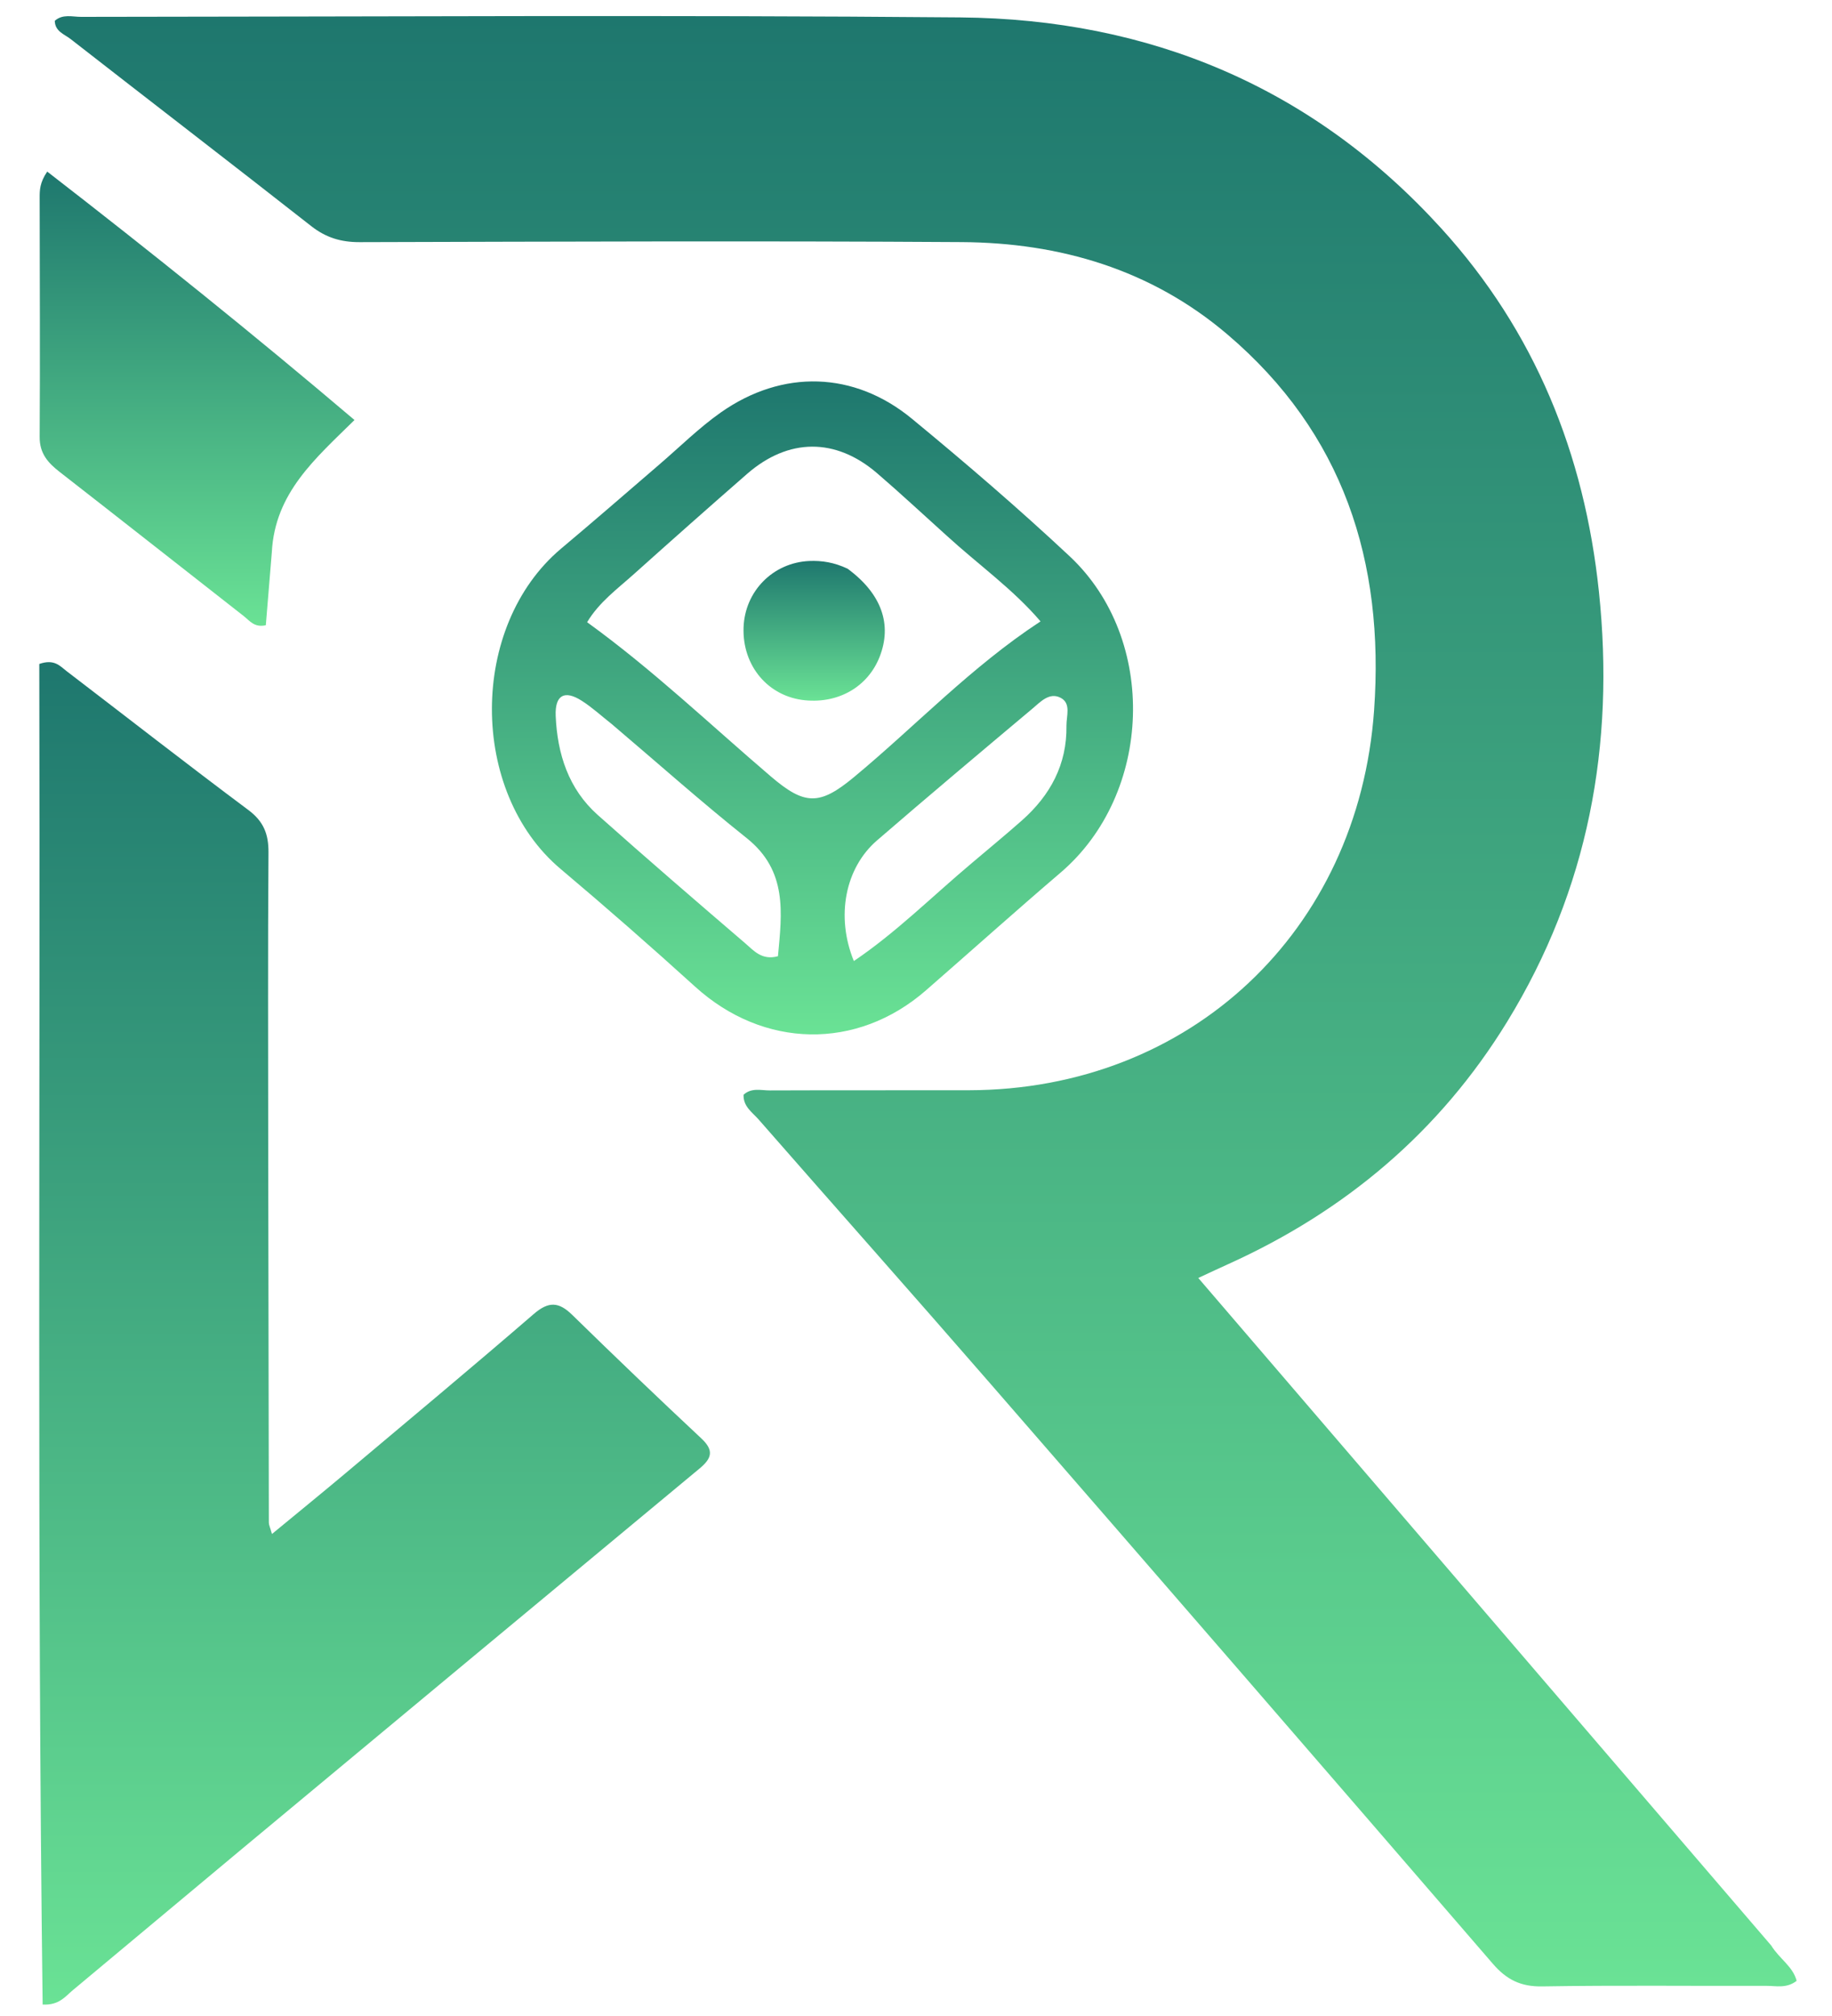
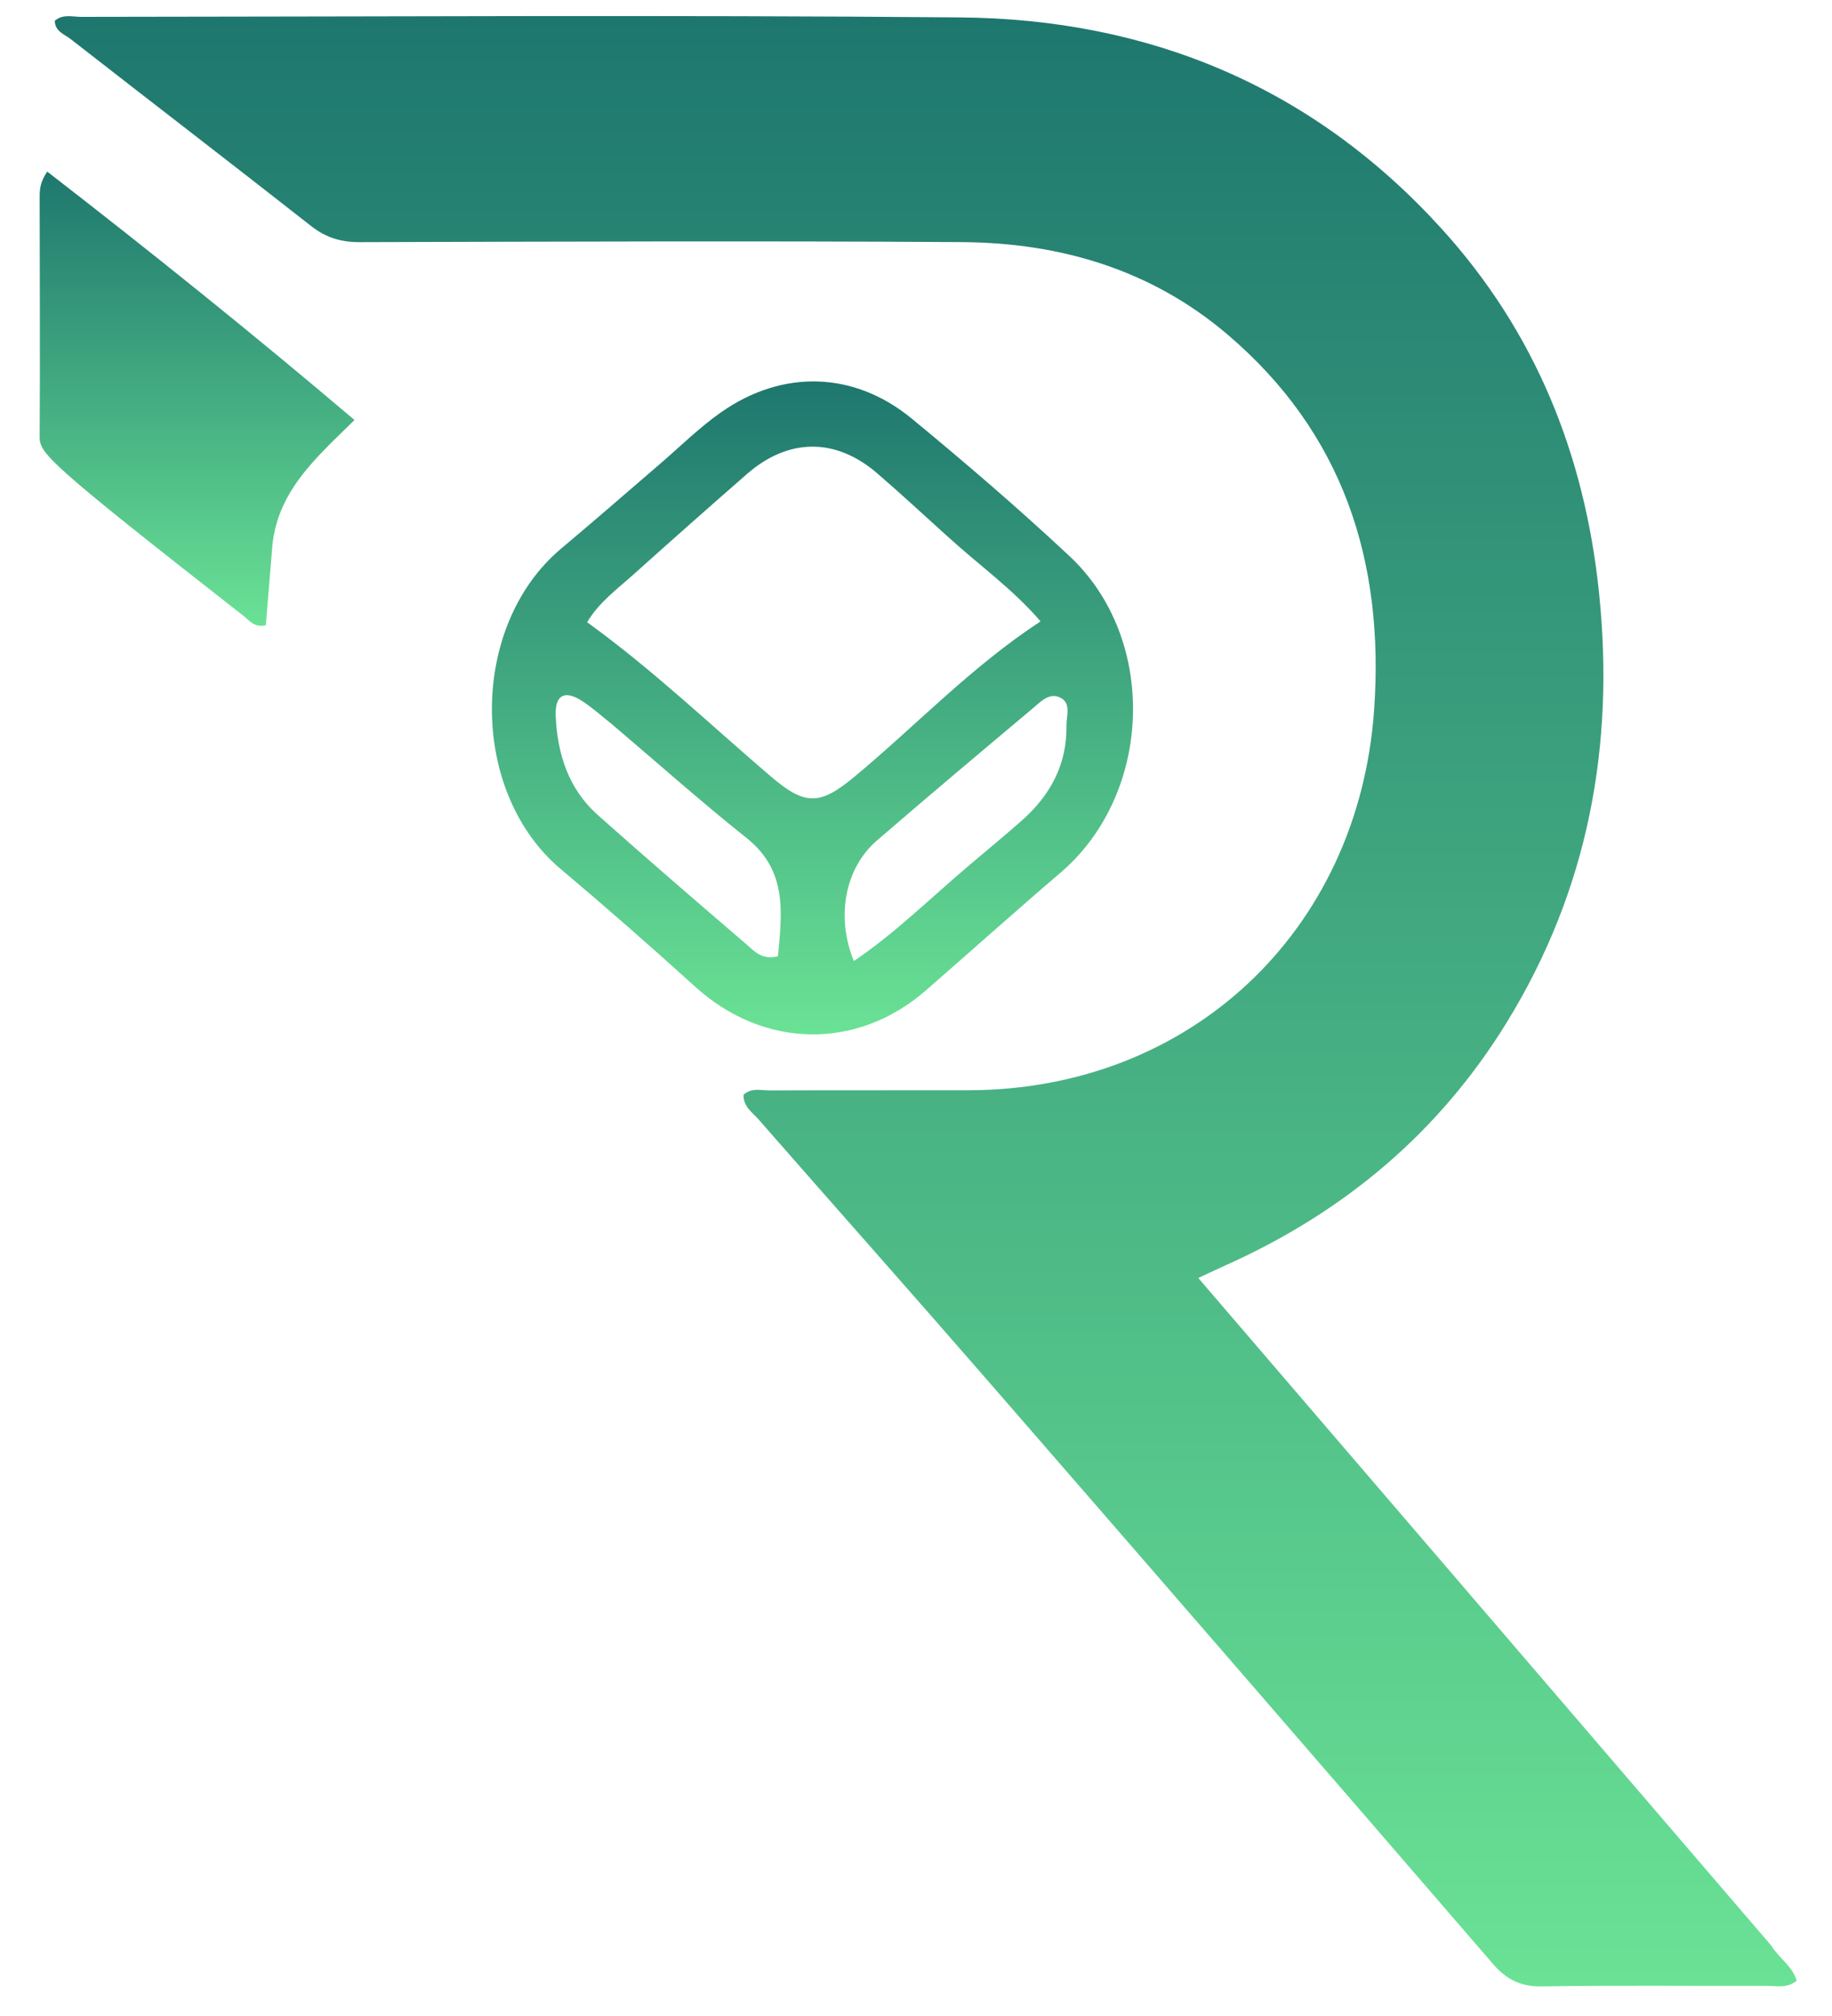
<svg xmlns="http://www.w3.org/2000/svg" width="40" height="44" viewBox="0 0 40 44" fill="none">
  <path d="M38.673 42.462C38.851 42.752 39.147 42.917 39.228 43.233C39.005 43.404 38.778 43.341 38.568 43.342C36.937 43.347 35.305 43.327 33.673 43.354C33.204 43.362 32.895 43.208 32.593 42.858C28.952 38.639 25.302 34.428 21.645 30.223C19.962 28.286 18.257 26.368 16.567 24.437C16.429 24.279 16.225 24.152 16.235 23.893C16.41 23.733 16.62 23.8 16.811 23.799C18.26 23.793 19.708 23.798 21.156 23.795C25.982 23.785 29.659 20.329 30.002 15.502C30.232 12.255 29.33 9.45 26.797 7.297C25.133 5.882 23.144 5.297 20.997 5.284C16.615 5.256 12.234 5.273 7.852 5.285C7.444 5.286 7.115 5.186 6.794 4.934C5.048 3.565 3.289 2.214 1.54 0.851C1.407 0.747 1.201 0.688 1.196 0.454C1.37 0.3 1.58 0.368 1.77 0.368C8.169 0.364 14.567 0.324 20.965 0.38C25.096 0.416 28.662 1.897 31.473 4.989C33.513 7.233 34.595 9.906 34.911 12.914C35.262 16.264 34.68 19.41 32.908 22.299C31.436 24.699 29.375 26.434 26.817 27.59C26.635 27.672 26.455 27.757 26.163 27.892C30.352 32.77 34.5 37.601 38.673 42.462Z" fill="url(#paint0_linear_2037_625)" />
-   <path d="M5.856 25.04C5.86 27.807 5.864 30.519 5.87 33.231C5.87 33.282 5.897 33.334 5.938 33.48C6.496 33.02 7.023 32.591 7.544 32.154C8.918 30.999 10.297 29.85 11.656 28.677C11.978 28.399 12.201 28.411 12.493 28.697C13.423 29.606 14.363 30.506 15.313 31.394C15.597 31.659 15.539 31.831 15.273 32.052C11.946 34.812 8.622 37.576 5.299 40.34C4.06 41.371 2.826 42.408 1.587 43.439C1.424 43.575 1.289 43.769 0.931 43.75C0.808 33.985 0.88 24.221 0.858 14.491C1.186 14.377 1.31 14.537 1.448 14.643C2.773 15.656 4.087 16.682 5.423 17.679C5.756 17.928 5.865 18.204 5.862 18.608C5.846 20.733 5.856 22.859 5.856 25.04Z" fill="url(#paint1_linear_2037_625)" />
  <path d="M14.37 10.16C14.845 9.753 15.264 9.335 15.741 9C17.086 8.057 18.65 8.099 19.913 9.141C21.087 10.108 22.242 11.1 23.352 12.138C25.29 13.95 25.17 17.326 23.156 19.046C22.167 19.891 21.198 20.76 20.217 21.615C18.707 22.931 16.668 22.887 15.178 21.535C14.214 20.661 13.235 19.803 12.24 18.965C10.238 17.279 10.239 13.665 12.252 11.973C12.954 11.384 13.646 10.783 14.37 10.16ZM20.661 11.683C20.157 11.23 19.662 10.767 19.148 10.326C18.243 9.55 17.215 9.557 16.313 10.342C15.485 11.064 14.663 11.793 13.845 12.526C13.483 12.851 13.081 13.142 12.819 13.58C14.252 14.616 15.508 15.817 16.828 16.944C17.568 17.577 17.893 17.585 18.642 16.964C19.991 15.846 21.197 14.559 22.719 13.562C22.111 12.852 21.375 12.336 20.661 11.683ZM13.353 15.8C13.137 15.631 12.934 15.443 12.704 15.296C12.326 15.053 12.114 15.169 12.133 15.626C12.169 16.454 12.412 17.217 13.049 17.785C14.113 18.733 15.193 19.663 16.274 20.59C16.457 20.747 16.635 20.966 16.986 20.87C17.073 19.927 17.2 19.006 16.302 18.291C15.316 17.506 14.374 16.666 13.353 15.8ZM21.227 18.83C21.59 18.522 21.958 18.22 22.314 17.905C22.933 17.357 23.298 16.683 23.285 15.839C23.282 15.63 23.391 15.354 23.162 15.232C22.913 15.098 22.714 15.322 22.539 15.469C21.403 16.422 20.268 17.376 19.146 18.345C18.454 18.944 18.244 20 18.643 20.975C19.566 20.352 20.337 19.578 21.227 18.83Z" fill="url(#paint2_linear_2037_625)" />
-   <path d="M5.935 12.053C5.887 12.621 5.845 13.14 5.804 13.646C5.554 13.702 5.452 13.549 5.329 13.452C3.987 12.402 2.649 11.348 1.305 10.302C1.047 10.102 0.863 9.897 0.866 9.535C0.877 7.795 0.867 6.055 0.866 4.314C0.866 4.152 0.867 3.986 1.031 3.745C3.306 5.506 5.529 7.29 7.74 9.167C6.885 10.009 6.002 10.756 5.935 12.053Z" fill="url(#paint3_linear_2037_625)" />
-   <path d="M18.506 12.412C19.249 12.959 19.483 13.63 19.206 14.335C18.951 14.984 18.317 15.355 17.581 15.284C16.775 15.207 16.206 14.535 16.235 13.696C16.262 12.902 16.879 12.28 17.667 12.244C17.946 12.232 18.213 12.274 18.506 12.412Z" fill="url(#paint4_linear_2037_625)" />
+   <path d="M5.935 12.053C5.887 12.621 5.845 13.14 5.804 13.646C5.554 13.702 5.452 13.549 5.329 13.452C1.047 10.102 0.863 9.897 0.866 9.535C0.877 7.795 0.867 6.055 0.866 4.314C0.866 4.152 0.867 3.986 1.031 3.745C3.306 5.506 5.529 7.29 7.74 9.167C6.885 10.009 6.002 10.756 5.935 12.053Z" fill="url(#paint3_linear_2037_625)" />
  <defs>
    <linearGradient id="paint0_linear_2037_625" x1="20.212" y1="0.35" x2="20.212" y2="43.355" gradientUnits="userSpaceOnUse">
      <stop stop-color="#1E776E" />
      <stop offset="1" stop-color="#6AE295" />
    </linearGradient>
    <linearGradient id="paint1_linear_2037_625" x1="8.179" y1="14.452" x2="8.179" y2="43.751" gradientUnits="userSpaceOnUse">
      <stop stop-color="#1E776E" />
      <stop offset="1" stop-color="#6AE295" />
    </linearGradient>
    <linearGradient id="paint2_linear_2037_625" x1="17.739" y1="8.324" x2="17.739" y2="22.576" gradientUnits="userSpaceOnUse">
      <stop stop-color="#1E776E" />
      <stop offset="1" stop-color="#6AE295" />
    </linearGradient>
    <linearGradient id="paint3_linear_2037_625" x1="4.303" y1="3.745" x2="4.303" y2="13.658" gradientUnits="userSpaceOnUse">
      <stop stop-color="#1E776E" />
      <stop offset="1" stop-color="#6AE295" />
    </linearGradient>
    <linearGradient id="paint4_linear_2037_625" x1="17.776" y1="12.242" x2="17.776" y2="15.293" gradientUnits="userSpaceOnUse">
      <stop stop-color="#1E776E" />
      <stop offset="1" stop-color="#6AE295" />
    </linearGradient>
  </defs>
</svg>